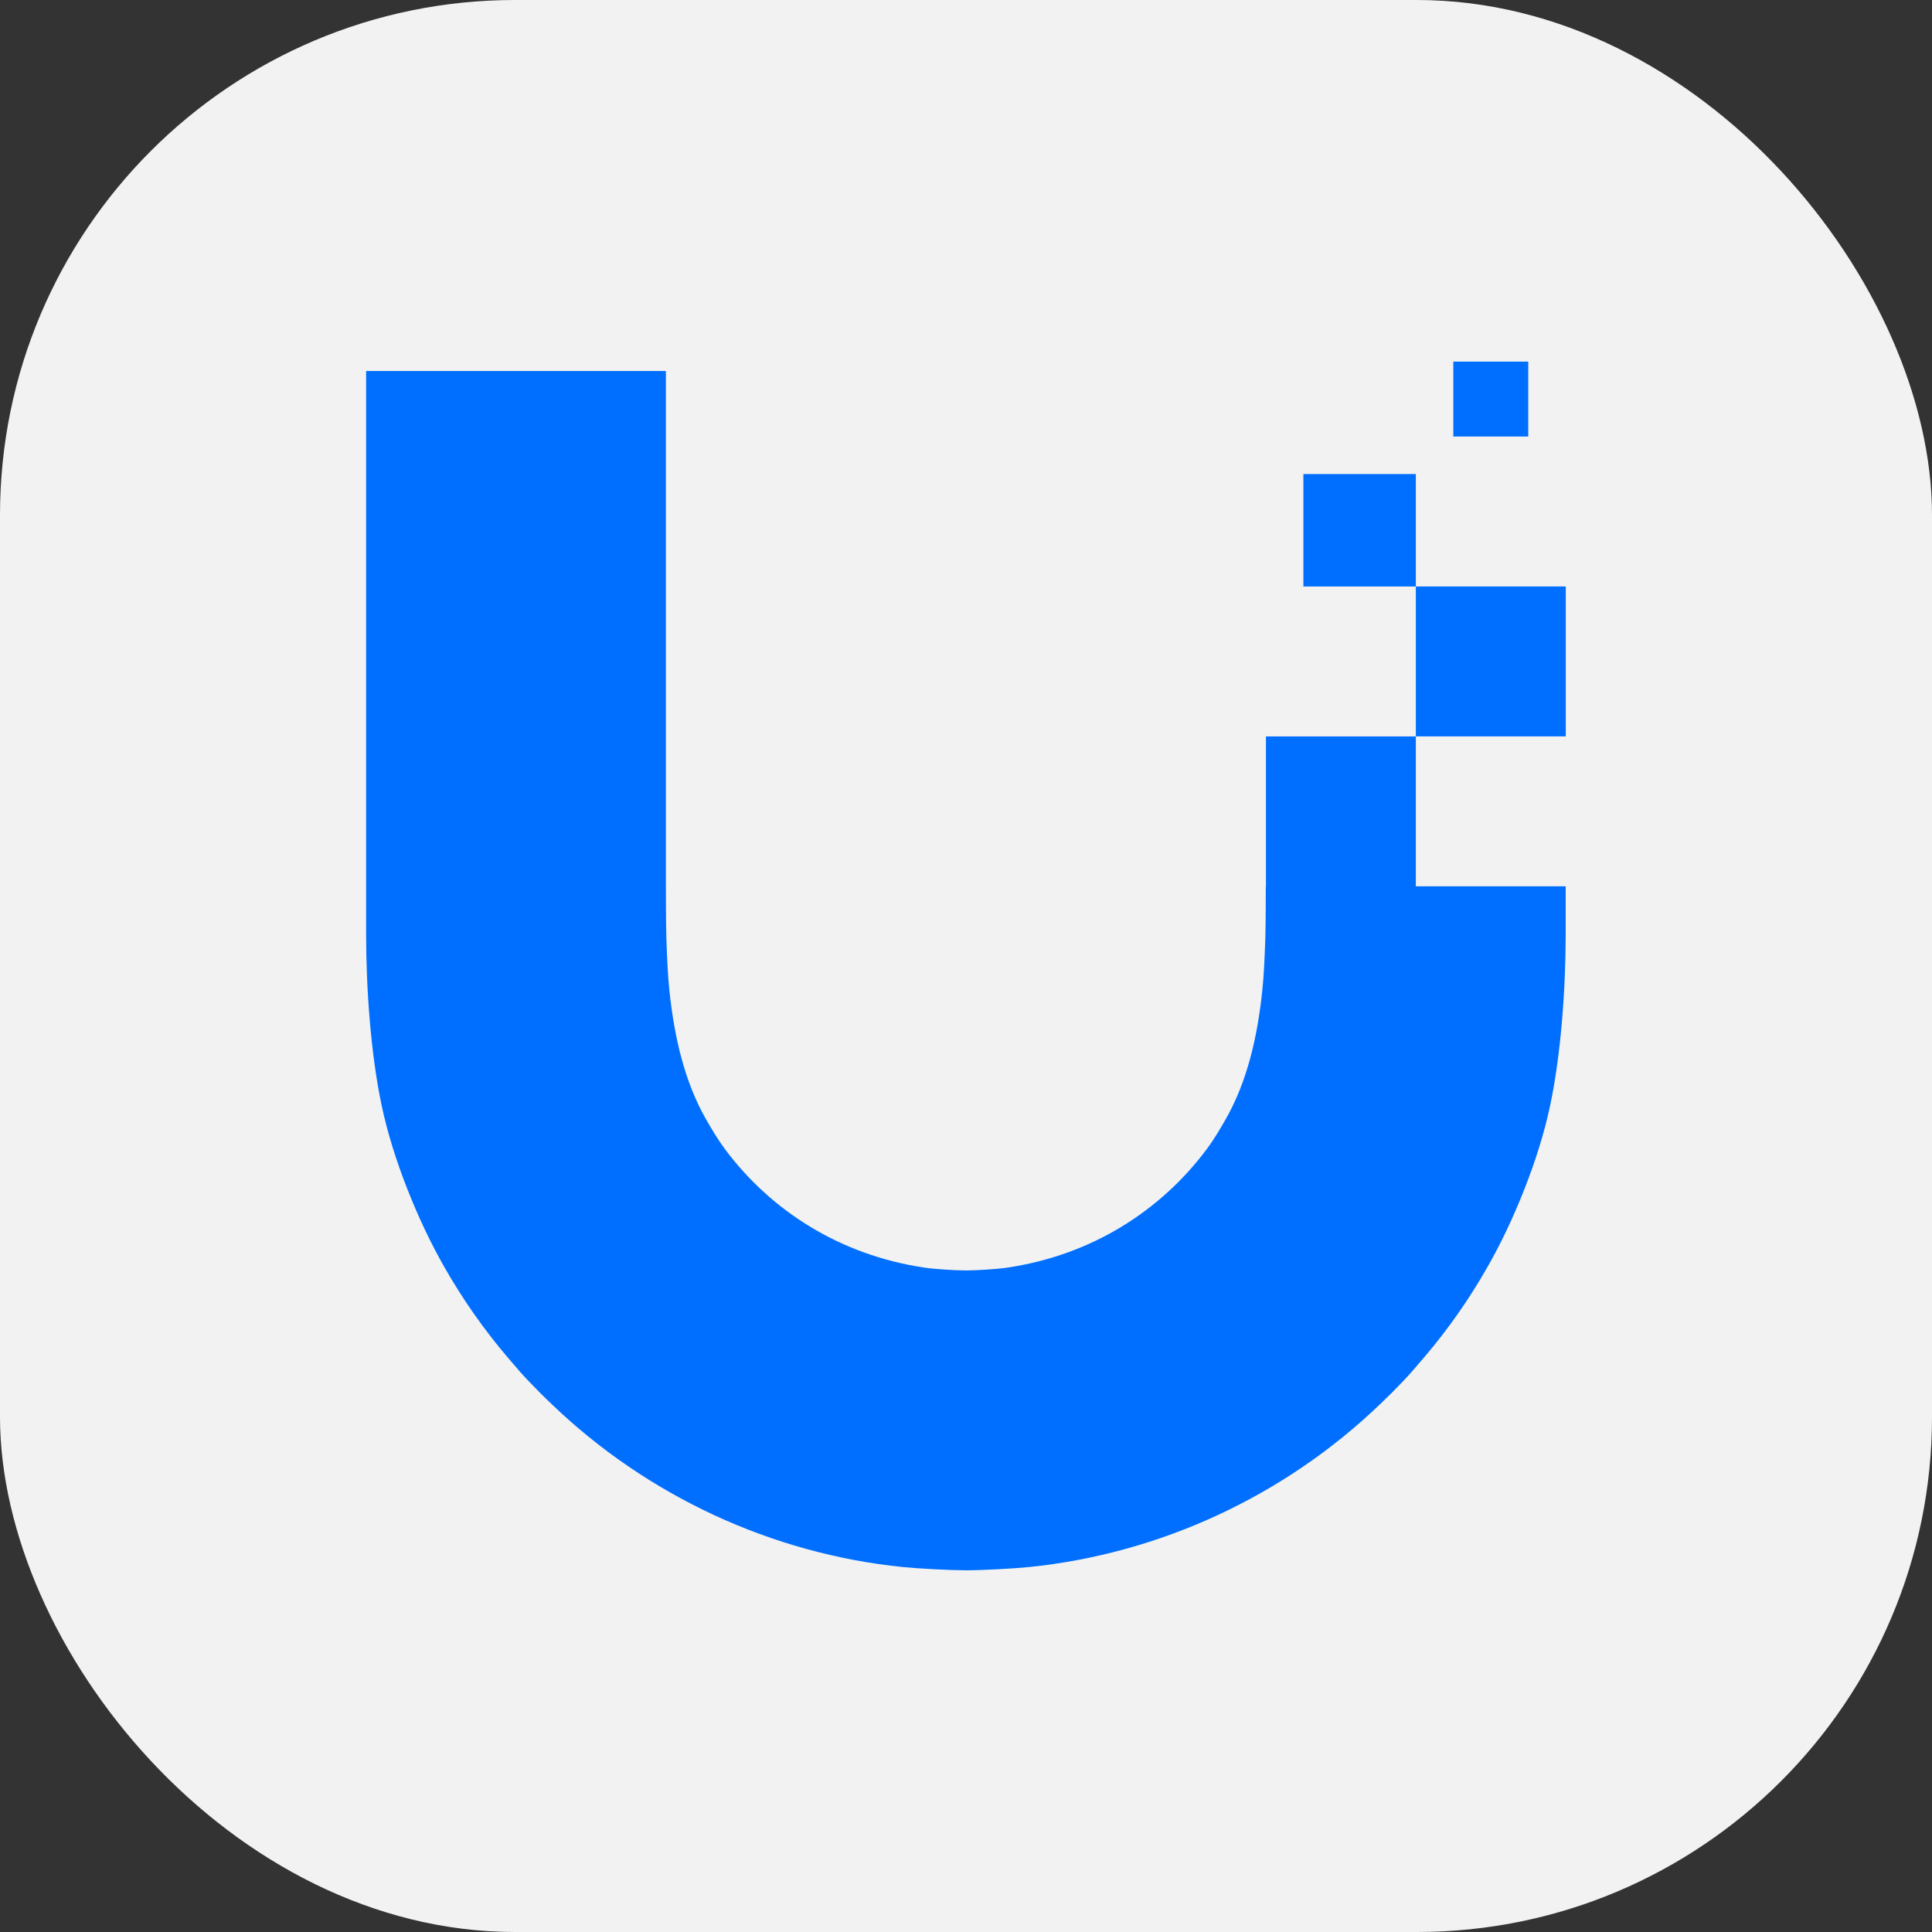
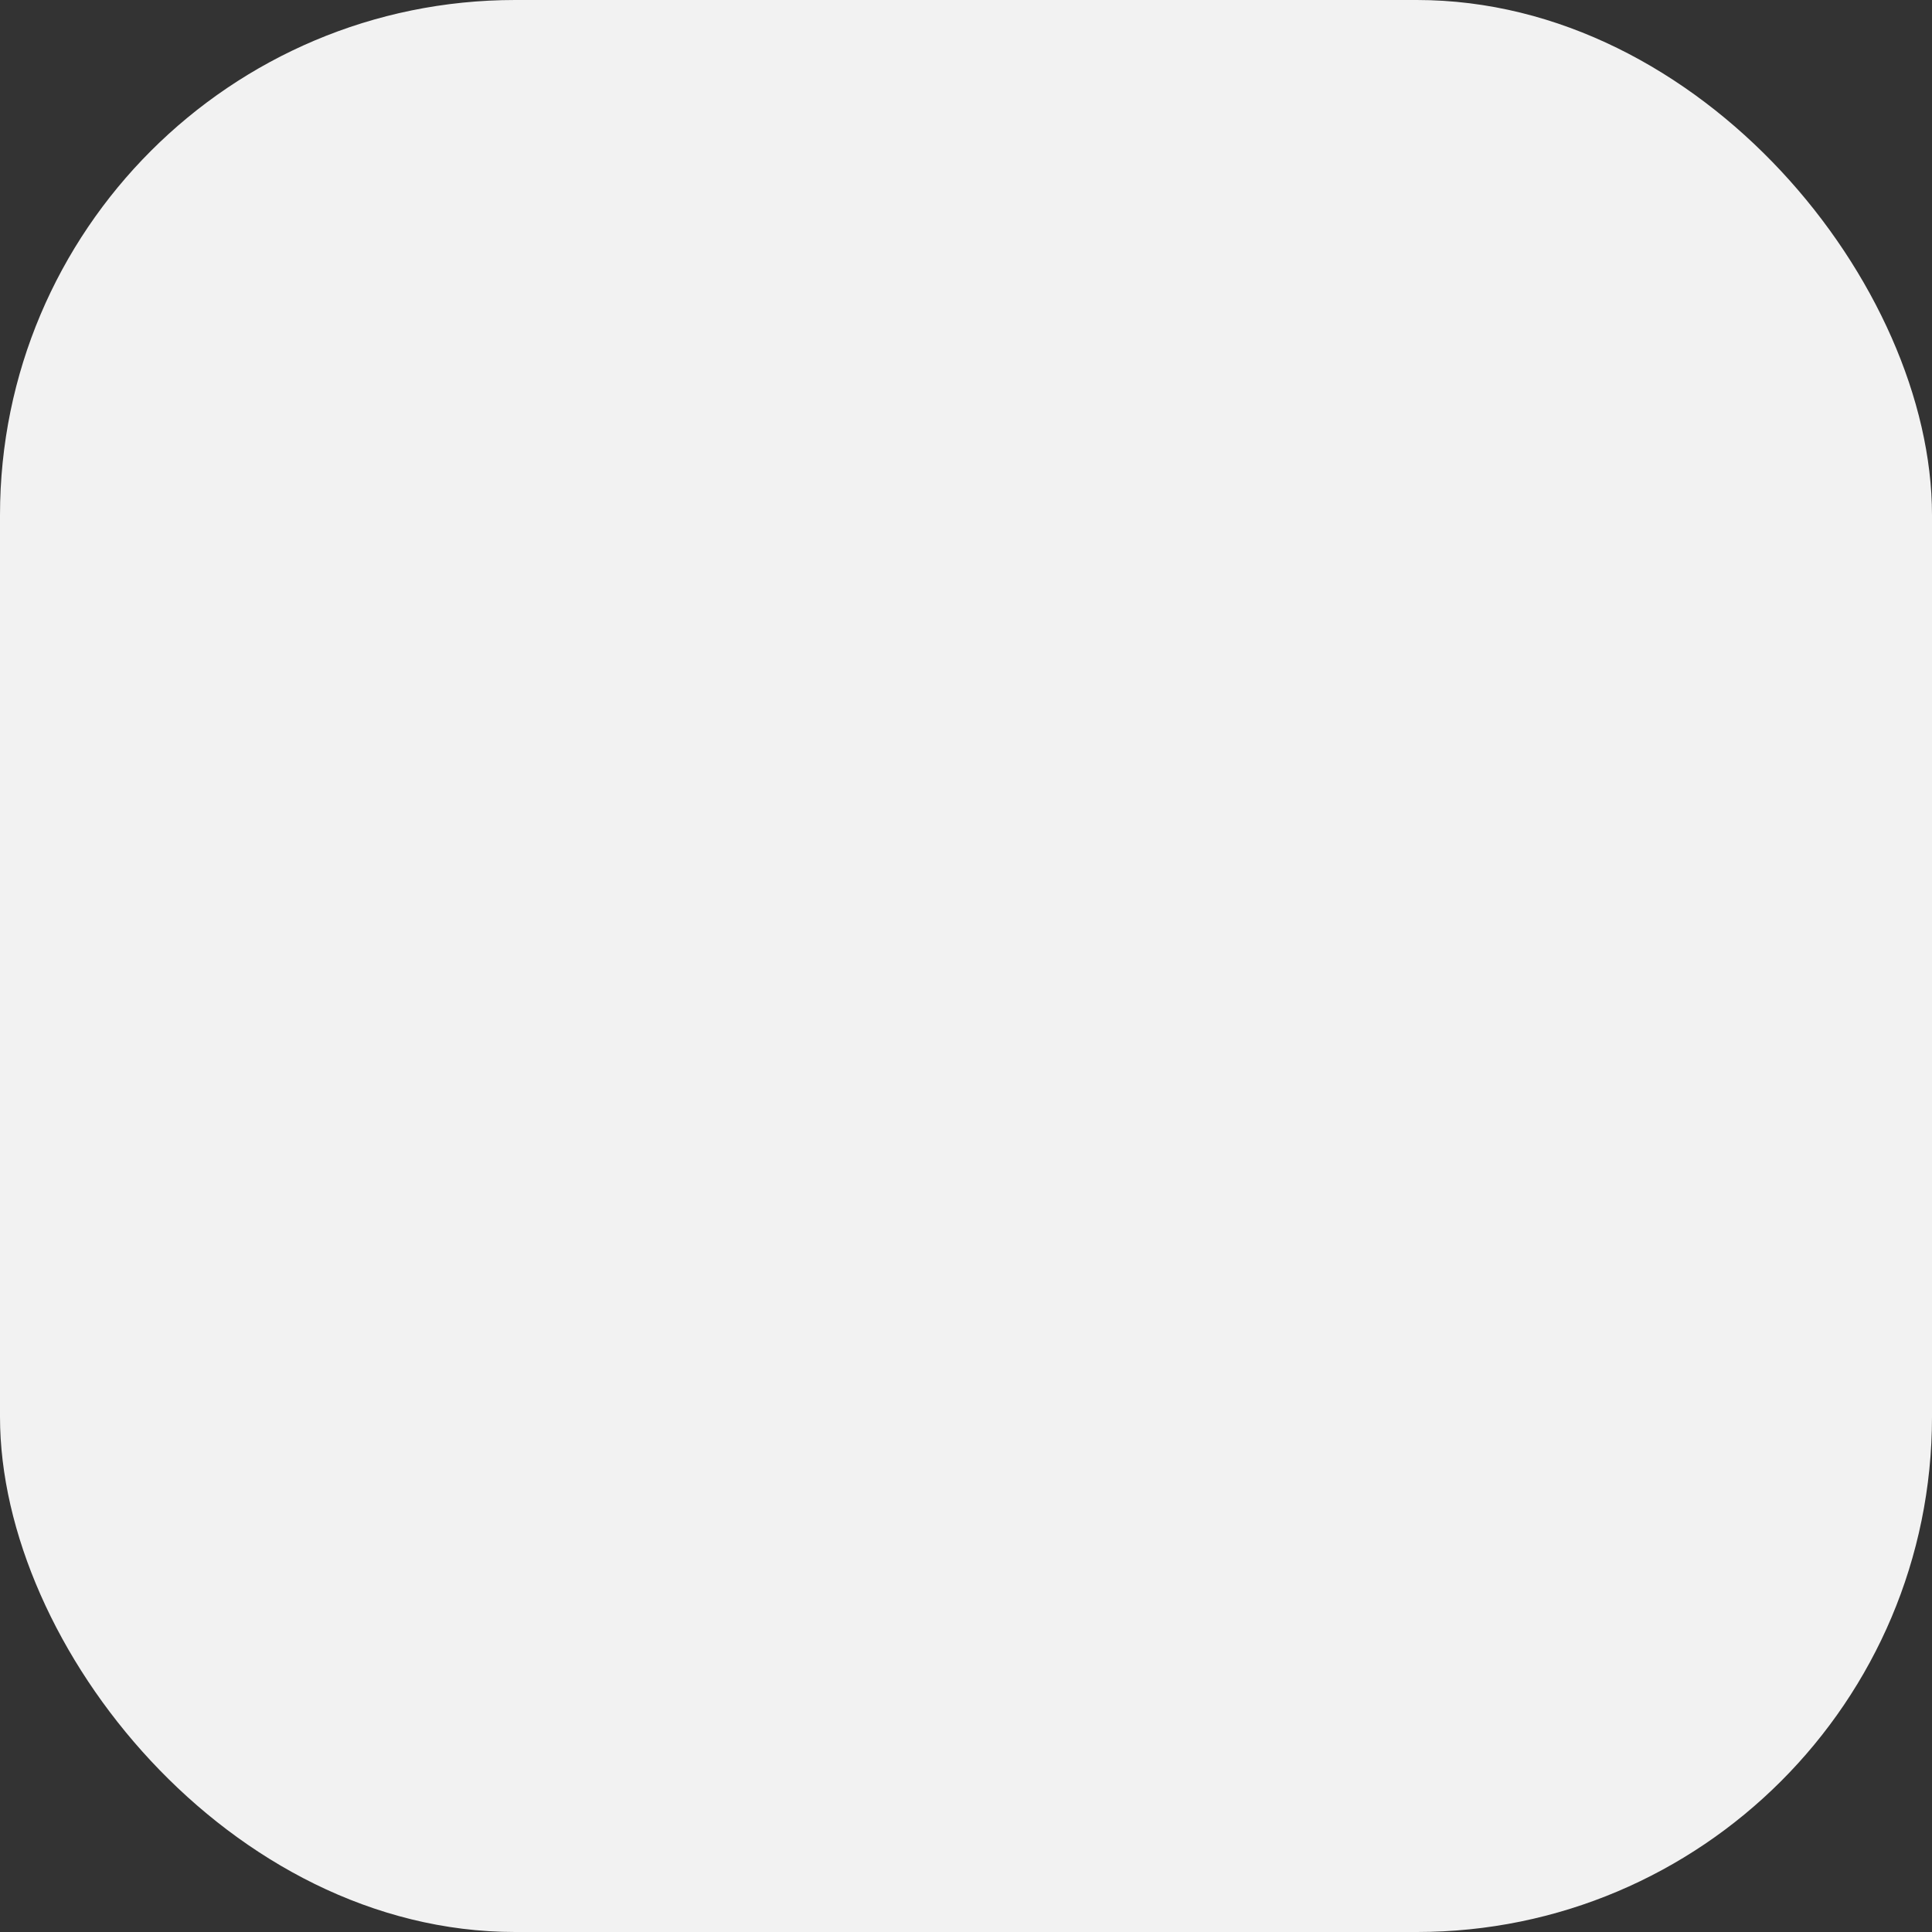
<svg xmlns="http://www.w3.org/2000/svg" id="_Слой_1" version="1.1" viewBox="0 0 48 48">
  <rect x="0" y="0" width="48" height="48" fill="#333333" stroke="none" />
  <defs>
    <style>
      .st0 {
        fill: #f2f2f2;
      }

      .st1 {
        fill: #006fff;
      }
    </style>
  </defs>
  <rect class="st0" y="0" width="48" height="48" rx="12.8" ry="12.8" />
-   <path class="st1" d="M37.969,8.984h-1.862v1.862h1.862v-1.862ZM31.452,22.026v-3.731l.001.001h3.723v3.724h3.723v1.18c0,1.365-.116,2.982-.383,4.251-.149.71-.376,1.415-.642,2.092-.272.693-.586,1.357-.927,1.951-.449.788-.971,1.532-1.559,2.223l-.032.037-.052.061c-.144.169-.286.335-.442.498-.182.192-.37.38-.562.562-2.383,2.295-5.489,3.729-8.736,4.058-.391.04-1.175.081-1.567.081-.393-.001-1.176-.041-1.567-.081-3.247-.329-6.352-1.764-8.735-4.058-.193-.182-.38-.37-.562-.562-.164-.17-.312-.344-.461-.52l-.001-0-.064-.075c-.588-.691-1.109-1.435-1.559-2.223-.341-.596-.655-1.259-.927-1.951-.266-.677-.492-1.382-.642-2.092-.267-1.271-.383-2.887-.383-4.251v-13.984h7.448v12.809s0,.982.012,1.303l.003.075v0c.016.416.031.823.074,1.228.123,1.15.377,2.242.901,3.164.152.267.306.525.49.771,1.12,1.494,2.825,2.615,4.952,2.928.253.037.764.069,1.02.069.255,0,.766-.032,1.02-.069,2.127-.312,3.832-1.434,4.952-2.928.185-.245.338-.504.49-.771.524-.923.779-2.014.901-3.164.043-.406.059-.814.074-1.23l.003-.073c.012-.321.012-1.303.012-1.303v0ZM32.382,11.777h2.794v2.793h3.725v3.725h-3.725v-3.723h-2.794v-2.794Z" />
</svg>